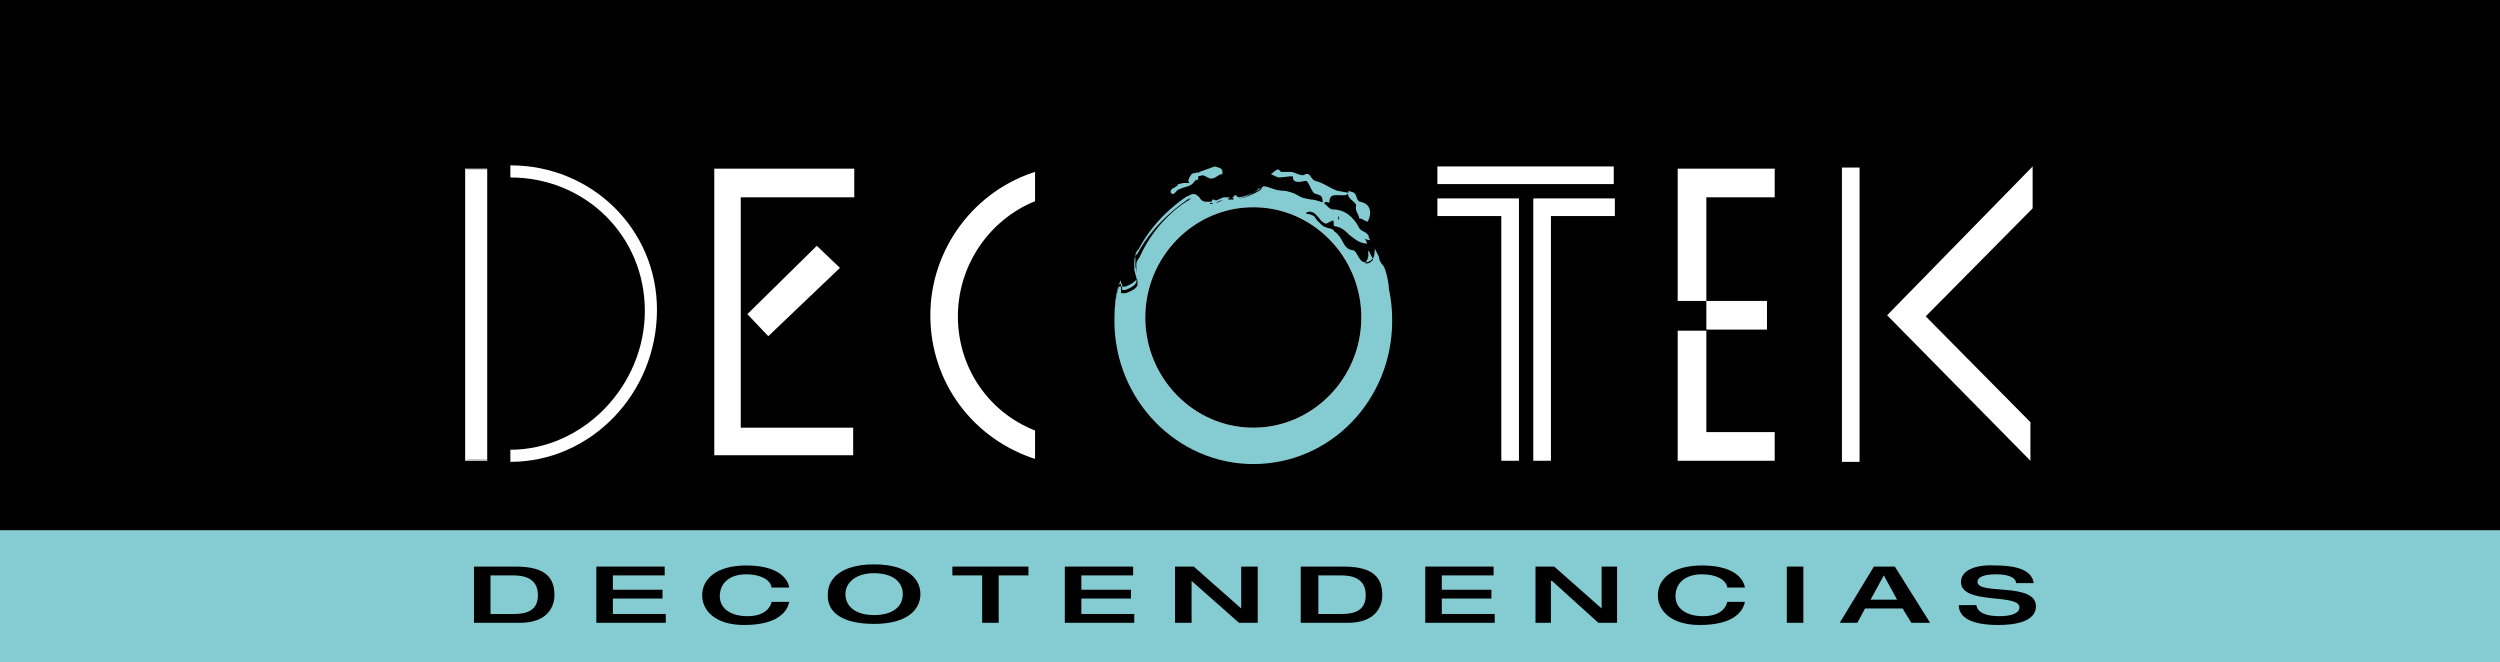
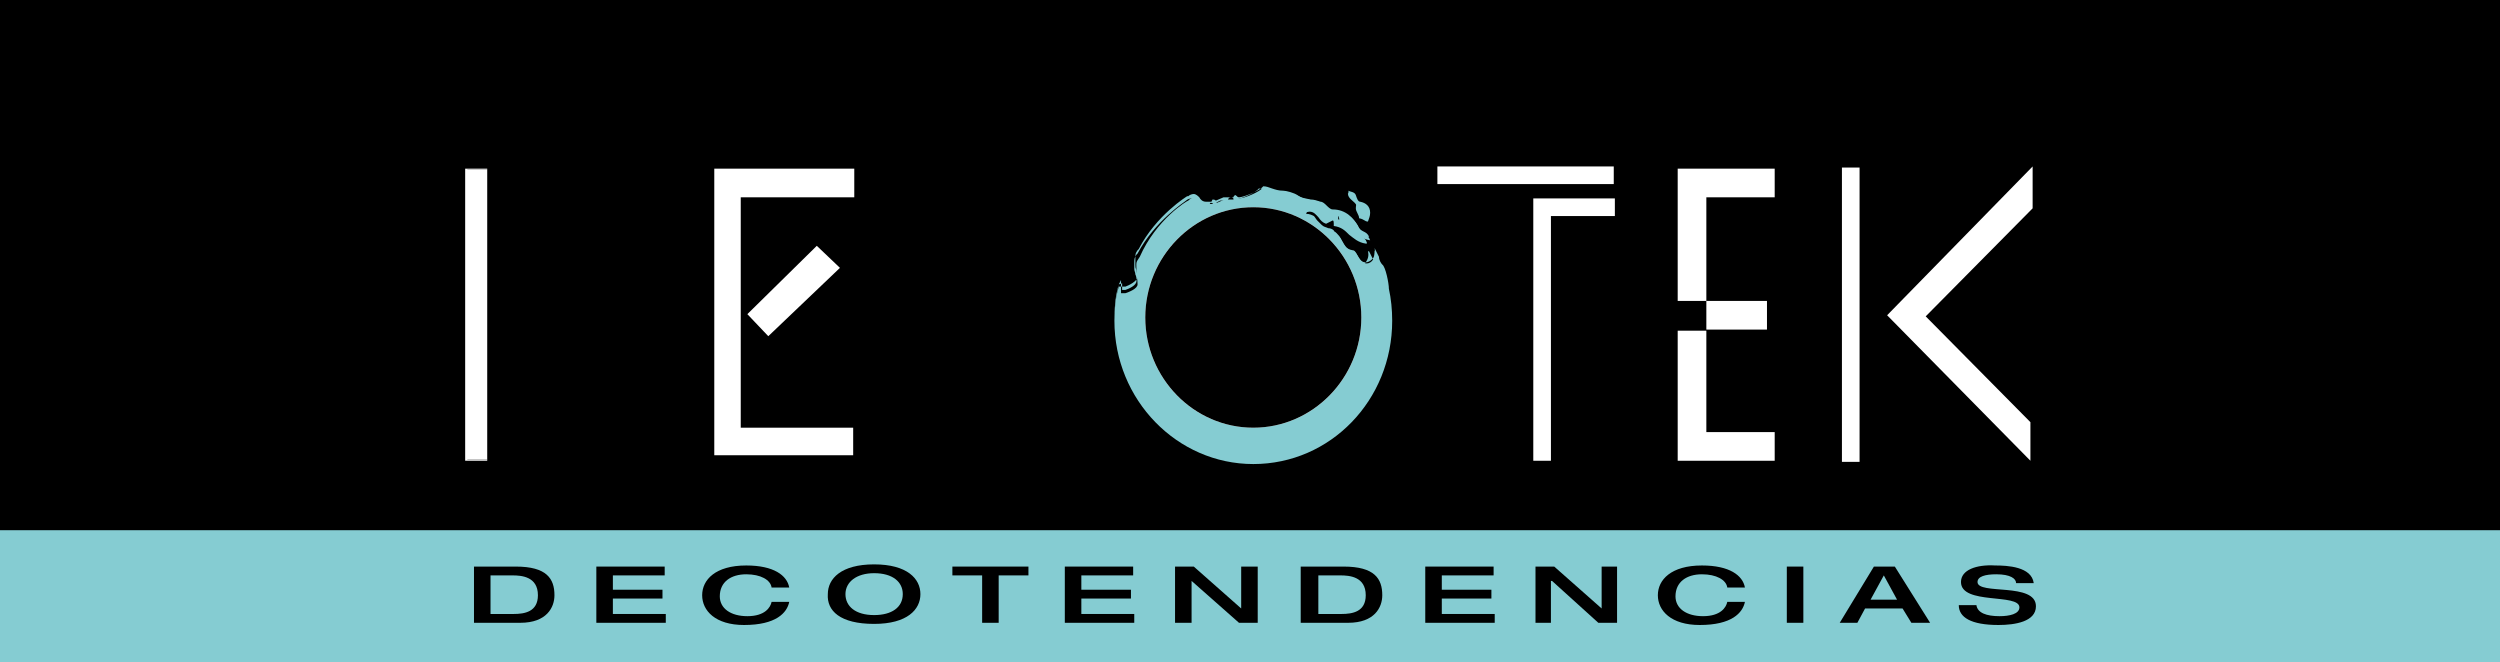
<svg xmlns="http://www.w3.org/2000/svg" version="1.1" id="Capa_1" x="0px" y="0px" viewBox="0 0 226.8 60.1" style="enable-background:new 0 0 226.8 60.1;" xml:space="preserve">
  <rect x="0" y="0" width="226.8" height="60.1" fill="#808080" stroke="none" />
  <style type="text/css">
	.st0{fill:#85CCD2;}
	.st1{fill:#FFFFFF;}
	.st2{fill:none;stroke:#FFFFFF;stroke-width:0;stroke-miterlimit:3.864;}
	.st3{fill:none;stroke:#000000;stroke-width:0;stroke-miterlimit:3.864;}
	.st4{fill-rule:evenodd;clip-rule:evenodd;fill:#85CCD2;}
	.st5{fill:#FFFFFF;stroke:#000000;stroke-width:0;stroke-miterlimit:3.864;}
	.st6{fill:none;stroke:#85CCD2;stroke-width:0;stroke-miterlimit:3.864;}
	.st7{fill-rule:evenodd;clip-rule:evenodd;}
</style>
  <g>
    <g>
      <polygon class="st0" points="0.2,47.8 226.6,47.8 226.6,59.9 0.2,59.9   " />
    </g>
    <g>
-       <path class="st0" d="M226.8,60.1H0V47.7h226.8L226.8,60.1z M0.3,59.8h226.1l0-11.8H0.3V59.8z" />
+       <path class="st0" d="M226.8,60.1H0V47.7h226.8L226.8,60.1z M0.3,59.8h226.1l0-11.8V59.8z" />
    </g>
    <g>
      <rect x="0.2" width="226.4" height="48" />
    </g>
    <g>
      <path d="M226.8,48.1H0V-0.2h226.8V48.1z M0.3,47.8h226.1V0.2H0.3V47.8z" />
    </g>
    <g>
      <rect x="42.3" y="15.4" class="st1" width="1.9" height="26.3" />
    </g>
    <g>
      <path class="st1" d="M44.2,41.8h-2V15.3h2V41.8z M42.4,41.7h1.8V15.4h-1.8V41.7z" />
    </g>
    <g>
-       <path class="st1" d="M46.3,41.9v-1.1c6.6,0,12.2-5.8,12.2-12.6c0-6.8-5.4-12.1-12.2-12.1v-1.1c7.4,0,13.3,5.8,13.3,13.1    C59.6,35.7,53.6,41.9,46.3,41.9z" />
-     </g>
+       </g>
    <g>
      <polygon class="st1" points="77.5,17.9 77.5,15.3 64.8,15.3 64.8,41.3 77.4,41.3 77.4,38.8 67.2,38.8 67.2,17.9   " />
    </g>
    <g>
      <polygon class="st2" points="77.5,17.9 77.5,15.3 64.8,15.3 64.8,41.3 77.4,41.3 77.4,38.8 67.2,38.8 67.2,17.9   " />
    </g>
    <g>
      <polygon class="st1" points="67.8,28.5 74.1,22.3 76.2,24.3 69.7,30.5   " />
    </g>
    <g>
      <polygon class="st2" points="67.8,28.5 74.1,22.3 76.2,24.3 69.7,30.5   " />
    </g>
    <g>
-       <polygon class="st1" points="137.8,41.8 136.2,41.8 136.2,19.6 130.4,19.6 130.4,18 137.8,18   " />
-     </g>
+       </g>
    <g>
      <polygon class="st1" points="140.7,41.8 139.1,41.8 139.1,18 146.5,18 146.5,19.6 140.7,19.6   " />
    </g>
    <g>
      <rect x="130.4" y="15.1" class="st1" width="16" height="1.6" />
    </g>
    <g>
      <polygon class="st1" points="154.8,27.3 152.2,27.3 152.2,15.3 161,15.3 161,17.9 154.8,17.9   " />
    </g>
    <g>
      <polygon class="st1" points="161,41.8 152.2,41.8 152.2,30 154.8,30 154.8,39.2 161,39.2   " />
    </g>
    <g>
      <rect x="154.8" y="27.3" class="st1" width="5.5" height="2.6" />
    </g>
    <g>
      <rect x="167.1" y="15.2" class="st1" width="1.6" height="26.7" />
    </g>
    <g>
      <polygon class="st1" points="184.4,15.1 184.4,18.9 174.7,28.7 184.2,38.3 184.2,41.8 171.2,28.6   " />
    </g>
    <g>
      <polygon class="st2" points="184.4,15.1 184.4,18.9 174.7,28.7 184.2,38.3 184.2,41.8 171.2,28.6   " />
    </g>
    <g>
-       <path class="st1" d="M94.1,41.7c-5.8-1.8-9.7-7-9.7-13.1c0-6,4-11.4,9.8-13.1l0.7,2.4c-4.7,1.4-8,5.8-8,10.8c0,5,3.2,9.3,8,10.7    L94.1,41.7z" />
-     </g>
+       </g>
    <g>
      <rect x="93.9" y="38.6" width="1" height="3.9" />
    </g>
    <g>
      <rect x="93.9" y="38.6" class="st3" width="1" height="3.9" />
    </g>
    <g>
      <rect x="93.9" y="15.2" width="1" height="3.9" />
    </g>
    <g>
      <rect x="93.9" y="15.2" class="st3" width="1" height="3.9" />
    </g>
    <g>
      <path class="st4" d="M107.8,18.2c0.1-0.1,0.3-0.3,0.6-0.3c0.5,0,0.5,0.6,1.1,0.6h0.5l0.1-0.2c0.1,0,0.2,0,0.3,0.1l0.7-0.3h0.8    c0-0.2,0.1-0.3,0.2-0.3c0.2,0,0.1,0.2,0.3,0.2c0.5,0,1.9-0.6,2.2-1c0.7,0.1,1.2,0.4,1.9,0.4c0.3,0,1,0.3,1.3,0.4    c0.7,0.4,1.4,0.3,2.1,0.6c0.4,0.1,0.7,0.7,1,0.7c1.2,0,2,0.8,2.4,1.6c0.3,0.5,0.8,0.5,1,1.1c-1.4-0.2-1.5-1.5-2.8-1.6    c0-0.3,0-0.5-0.1-0.6l-0.6,0.3c-0.7-0.2-0.8-1-1.5-1c-0.2,0-0.8,0.2-0.8,0.5v0.3c0.3,0,0.6,0,0.8,0.2c0.2,0.2,0.4,0.6,0.7,0.7    c0.3,0.2,0.8,0.3,1.1,0.5c0.1,0.1,0.2,0.1,0.2,0.2c0.6,0.4,0.6,1.4,1.5,1.5c0.4,0.1,0.5,1.1,1.2,1.1c0.4,0,0.9-0.5,0.7-1.4    l0.4,0.8c0,0.3,0.2,0.6,0.3,0.7c0.3,0.2,0.6,1.7,0.6,2.2c0.2,0.9,0.3,1.9,0.3,2.9c0,7.2-5.6,13-12.6,13c-6.9,0-12.6-5.8-12.6-13    c0-1.1,0.1-2.1,0.4-3.1l0.2,0v0.6h0.4c0.3-0.1,1.1-0.4,1.1-0.8c0-0.5-0.1-0.7-0.1-1.1c0-1-0.1-0.8,0.3-1.4    C104.9,19.9,107.7,18.2,107.8,18.2L107.8,18.2z" />
    </g>
    <g>
      <path class="st0" d="M113.7,41.9c-6.9,0-12.6-5.8-12.6-13c0-1.1,0.1-2.1,0.4-3.1l0,0l0.3-0.1v0.6h0.3c0.3-0.1,1-0.4,1-0.8    c0-0.3,0-0.4-0.1-0.6c0-0.2-0.1-0.3-0.1-0.5c0-0.2,0-0.4,0-0.5c0-0.4,0-0.5,0.2-0.8l0.1-0.1c1.6-3,4.3-4.7,4.4-4.8l0,0l0,0    c0.1-0.1,0.3-0.2,0.5-0.2c0.2,0,0.4,0.1,0.5,0.3c0.1,0.2,0.3,0.3,0.6,0.3h0.5l0.1-0.2h0c0.1,0,0.2,0,0.3,0.1l0.6-0.3h0.7    c0-0.2,0.1-0.3,0.3-0.3c0.1,0,0.2,0.1,0.2,0.1c0,0,0.1,0.1,0.1,0.1c0.5,0,1.9-0.6,2.2-1l0,0l0,0c0.3,0,0.6,0.1,0.8,0.2    c0.3,0.1,0.6,0.2,1,0.2c0.3,0,1.1,0.3,1.4,0.4c0.4,0.2,0.8,0.3,1.2,0.4c0.3,0,0.6,0.1,0.9,0.2c0.2,0.1,0.3,0.2,0.5,0.4    c0.2,0.2,0.4,0.4,0.6,0.4c1.3,0,2,0.9,2.4,1.6c0.1,0.2,0.3,0.4,0.5,0.5c0.2,0.1,0.4,0.3,0.5,0.6l0,0.1l-0.1,0    c-0.7-0.1-1.1-0.5-1.5-0.8c-0.4-0.4-0.7-0.7-1.4-0.8l0,0l0,0c0-0.1,0-0.2,0-0.2c0-0.1,0-0.3-0.1-0.3l-0.6,0.3l0,0    c-0.3-0.1-0.5-0.3-0.7-0.6c-0.2-0.2-0.4-0.5-0.8-0.5c-0.2,0-0.8,0.2-0.8,0.4v0.2h0c0,0,0,0,0.1,0c0.3,0,0.5,0,0.7,0.2    c0.1,0.1,0.2,0.2,0.3,0.4c0.1,0.1,0.2,0.3,0.3,0.4c0.2,0.1,0.4,0.2,0.6,0.3c0.2,0.1,0.4,0.1,0.5,0.3c0.1,0.1,0.2,0.1,0.2,0.2    c0.2,0.2,0.4,0.4,0.5,0.7c0.2,0.4,0.4,0.8,1,0.8c0.2,0,0.3,0.2,0.4,0.4c0.2,0.3,0.4,0.6,0.8,0.6c0.2,0,0.4-0.1,0.5-0.3    c0.2-0.3,0.3-0.6,0.2-1l0.1,0l0.4,0.8c0,0.3,0.2,0.5,0.3,0.6c0.4,0.3,0.6,1.7,0.6,2.2c0.2,0.9,0.3,1.9,0.3,2.9    C126.3,36.1,120.7,41.9,113.7,41.9z M101.5,25.8c-0.2,1-0.4,2-0.4,3.1c0,7.1,5.6,12.9,12.5,12.9c6.9,0,12.5-5.8,12.5-12.9    c0-1-0.1-2-0.3-2.9c0-0.5-0.3-1.9-0.6-2.1c-0.2-0.1-0.3-0.4-0.3-0.7l-0.2-0.5c0,0.3,0,0.6-0.2,0.8c-0.2,0.2-0.4,0.3-0.6,0.3    c-0.4,0-0.6-0.3-0.8-0.7c-0.1-0.2-0.2-0.4-0.4-0.4c-0.6-0.1-0.8-0.5-1-0.9c-0.1-0.3-0.3-0.5-0.5-0.7c-0.1-0.1-0.2-0.1-0.2-0.2    c-0.1-0.1-0.3-0.2-0.5-0.2c-0.2-0.1-0.4-0.1-0.6-0.3c-0.1-0.1-0.2-0.2-0.4-0.4c-0.1-0.1-0.2-0.3-0.3-0.4c-0.2-0.1-0.4-0.2-0.7-0.2    c0,0,0,0-0.1,0h-0.1v-0.3c0-0.3,0.7-0.5,0.9-0.5c0.4,0,0.6,0.2,0.8,0.5c0.2,0.2,0.4,0.4,0.7,0.5l0.6-0.3l0,0    c0.1,0.1,0.1,0.2,0.1,0.4c0,0.1,0,0.1,0,0.2c0.7,0.1,1,0.4,1.4,0.8c0.3,0.3,0.7,0.7,1.4,0.8c-0.1-0.3-0.3-0.4-0.5-0.5    c-0.2-0.1-0.4-0.2-0.5-0.5c-0.4-0.7-1.1-1.5-2.3-1.5c-0.2,0-0.4-0.2-0.6-0.4c-0.1-0.1-0.3-0.3-0.5-0.3c-0.3-0.1-0.6-0.2-0.9-0.2    c-0.4-0.1-0.8-0.1-1.2-0.4c-0.3-0.2-1-0.4-1.3-0.4c-0.4,0-0.7-0.1-1-0.2c-0.3-0.1-0.5-0.2-0.8-0.2c-0.3,0.4-1.8,1-2.2,1    c-0.1,0-0.2-0.1-0.2-0.1c0,0-0.1-0.1-0.1-0.1c-0.1,0-0.2,0.1-0.2,0.2v0H111l-0.7,0.3l0,0c-0.1-0.1-0.2-0.1-0.3-0.1l-0.1,0.2h-0.5    c-0.3,0-0.5-0.2-0.6-0.4c-0.1-0.1-0.3-0.3-0.5-0.3c-0.2,0-0.4,0.1-0.5,0.2l0,0l-0.1,0c0,0-2.8,1.7-4.4,4.8l-0.1,0.1    c-0.2,0.3-0.2,0.3-0.2,0.8c0,0.1,0,0.3,0,0.5c0,0.2,0,0.3,0.1,0.5c0,0.2,0.1,0.4,0.1,0.6c0,0.4-0.8,0.8-1.1,0.9l-0.4,0v-0.6    L101.5,25.8z" />
    </g>
    <g>
      <ellipse class="st5" cx="113.7" cy="28.8" rx="9.8" ry="10" />
    </g>
    <g>
-       <path class="st0" d="M115.8,15.4l-0.5,0.4c0,0,0.6,0.3,0.7,0.3c0.3,0,0.9-0.1,1-0.1h0.3v0.2c0.1,0.3,0.3,0.3,0.6,0.3l0.6-0.1    c0.2,0.1,0.4,0.7,0.6,1c0.1,0.2,0.4,0.2,0.6,0.3c0.3,0.1,0.3,0.5,0.3,0.8l0.3-0.2l0.3,0.1c0-1,0.7-0.6,1.5-0.7l0.3-0.2l-1.1-0.2    c-0.8-0.3-1.2-0.7-2-0.9c-0.3-0.1-0.4-0.5-0.6-0.6c-0.2-0.1-0.4,0.1-0.5,0.1c-0.3,0-0.9-0.3-1-0.3h-1    C116,15.3,116,15.4,115.8,15.4" />
-     </g>
+       </g>
    <g>
      <path class="st6" d="M115.8,15.4l-0.5,0.4c0,0,0.6,0.3,0.7,0.3c0.3,0,0.9-0.1,1-0.1h0.3v0.2c0.1,0.3,0.3,0.3,0.6,0.3l0.6-0.1    c0.2,0.1,0.4,0.7,0.6,1c0.1,0.2,0.4,0.2,0.6,0.3c0.3,0.1,0.3,0.5,0.3,0.8l0.3-0.2l0.3,0.1c0-1,0.7-0.6,1.5-0.7l0.3-0.2l-1.1-0.2    c-0.8-0.3-1.2-0.7-2-0.9c-0.3-0.1-0.4-0.5-0.6-0.6c-0.2-0.1-0.4,0.1-0.5,0.1c-0.3,0-0.9-0.3-1-0.3h-1    C116,15.3,116,15.4,115.8,15.4z" />
    </g>
    <g>
      <path class="st4" d="M122.3,17.6l0-0.2c-0.1,0.5,0.3,0.7,0.6,1c0.2,0.2,0.1,0.2,0.1,0.5c0,0.3,0.3,0.6,0.3,0.9    c0.5,0.1,0.5,0.3,0.8,0.3c0.1-0.3,0.2-0.5,0.2-0.8c0-0.6-0.4-0.9-0.9-1c-0.2,0-0.3-0.3-0.4-0.6c-0.1-0.3-0.5-0.3-0.7-0.4    C122.4,17.4,122.3,17.5,122.3,17.6v0.1V17.6z" />
    </g>
    <g>
      <path class="st6" d="M122.3,17.6l0-0.2c-0.1,0.5,0.3,0.7,0.6,1c0.2,0.2,0.1,0.2,0.1,0.5c0,0.3,0.3,0.6,0.3,0.9    c0.5,0.1,0.5,0.3,0.8,0.3c0.1-0.3,0.2-0.5,0.2-0.8c0-0.6-0.4-0.9-0.9-1c-0.2,0-0.3-0.3-0.4-0.6c-0.1-0.3-0.5-0.3-0.7-0.4    C122.4,17.4,122.3,17.5,122.3,17.6v0.1V17.6z" />
    </g>
    <g>
-       <path class="st0" d="M108.7,15.7c-0.1-0.2,0,0-0.3,0c-0.2,0-0.3,0.1-0.3,0.1l-0.2,0.3l-0.1,0.3l0.1,0.2h-0.3c-0.2,0-0.1,0-0.2,0    c-0.1,0-0.4,0.1-0.5,0.1c-0.2,0.4-0.7,0.3-0.7,0.7c0,0.1,0.1,0.2,0.2,0.2c0.2,0,0.3-0.3,0.5-0.4c0.4-0.2,0.7-0.2,1.1-0.4    c0.4-0.2,0.3-0.5,0.7-0.5V16l0.4-0.1c0.4,0.1,0.5,0.3,0.8,0.3c0.4,0,0.6-0.4,1-0.4v-0.3c-0.1-0.3-0.4-0.3-0.7-0.4l-1.4,0.5    L108.7,15.7z" />
-     </g>
+       </g>
    <g>
      <path class="st6" d="M108.7,15.7c-0.1-0.2,0,0-0.3,0c-0.2,0-0.3,0.1-0.3,0.1l-0.2,0.3l-0.1,0.3l0.1,0.2h-0.3c-0.2,0-0.1,0-0.2,0    c-0.1,0-0.4,0.1-0.5,0.1c-0.2,0.4-0.7,0.3-0.7,0.7c0,0.1,0.1,0.2,0.2,0.2c0.2,0,0.3-0.3,0.5-0.4c0.4-0.2,0.7-0.2,1.1-0.4    c0.4-0.2,0.3-0.5,0.7-0.5V16l0.4-0.1c0.4,0.1,0.5,0.3,0.8,0.3c0.4,0,0.6-0.4,1-0.4v-0.3c-0.1-0.3-0.4-0.3-0.7-0.4l-1.4,0.5    L108.7,15.7z" />
    </g>
    <g>
      <path class="st7" d="M43,56.5h4.2c2.4,0,3.1-1.4,3.1-2.5c0-1.5-0.7-2.6-3.5-2.6H43V56.5 M44.5,52.2h2c0.8,0,2.3,0.1,2.3,1.8    c0,1.5-1.2,1.7-2.2,1.7h-2.1V52.2z" />
    </g>
    <g>
      <polygon points="54.1,56.5 60.4,56.5 60.4,55.7 55.6,55.7 55.6,54.3 60.1,54.3 60.1,53.5 55.6,53.5 55.6,52.2 60.3,52.2     60.3,51.4 54.1,51.4   " />
    </g>
    <g>
      <path d="M71.6,53.3c-0.2-1.1-1.4-2-3.9-2c-2.8,0-4,1.3-4,2.7c0,1.4,1.2,2.7,3.8,2.7c2.9,0,3.9-1.1,4.1-2.1H70    c-0.1,0.5-0.6,1.3-2.2,1.3c-1.5,0-2.5-0.7-2.5-1.8c0-1.3,1-2,2.4-2c1.3,0,2.2,0.5,2.3,1.2H71.6" />
    </g>
    <g>
      <path class="st7" d="M79.3,55.8c-1.7,0-2.6-0.8-2.6-1.9c0-1.1,1-1.9,2.6-1.9c1.7,0,2.6,0.8,2.6,1.9C81.9,55.1,80.9,55.8,79.3,55.8     M79.3,56.6c3,0,4.2-1.3,4.2-2.7c0-1.4-1.2-2.7-4.2-2.7c-3,0-4.2,1.3-4.2,2.7C75,55.4,76.2,56.6,79.3,56.6" />
    </g>
    <g>
      <polygon points="89.1,56.5 90.6,56.5 90.6,52.2 93.3,52.2 93.3,51.4 86.4,51.4 86.4,52.2 89.1,52.2   " />
    </g>
    <g>
      <polygon points="96.6,56.5 102.9,56.5 102.9,55.7 98.1,55.7 98.1,54.3 102.6,54.3 102.6,53.5 98.1,53.5 98.1,52.2 102.8,52.2     102.8,51.4 96.6,51.4   " />
    </g>
    <g>
      <polygon points="106.6,56.5 108.1,56.5 108.1,52.7 108.1,52.7 112.4,56.5 114.1,56.5 114.1,51.4 112.6,51.4 112.6,55.2     112.6,55.2 108.3,51.4 106.6,51.4   " />
    </g>
    <g>
      <path class="st7" d="M118.1,56.5h4.2c2.4,0,3.1-1.4,3.1-2.5c0-1.5-0.7-2.6-3.5-2.6h-3.9V56.5 M119.6,52.2h2c0.8,0,2.3,0.1,2.3,1.8    c0,1.5-1.2,1.7-2.2,1.7h-2.1V52.2z" />
    </g>
    <g>
      <polygon points="129.3,56.5 135.6,56.5 135.6,55.7 130.8,55.7 130.8,54.3 135.3,54.3 135.3,53.5 130.8,53.5 130.8,52.2     135.5,52.2 135.5,51.4 129.3,51.4   " />
    </g>
    <g>
      <polygon points="139.3,56.5 140.7,56.5 140.7,52.7 140.8,52.7 145,56.5 146.7,56.5 146.7,51.4 145.3,51.4 145.3,55.2 145.3,55.2     141,51.4 139.3,51.4   " />
    </g>
    <g>
      <path d="M158.3,53.3c-0.2-1.1-1.4-2-3.9-2c-2.8,0-4,1.3-4,2.7c0,1.4,1.2,2.7,3.8,2.7c2.9,0,3.9-1.1,4.1-2.1h-1.6    c-0.1,0.5-0.6,1.3-2.2,1.3c-1.5,0-2.5-0.7-2.5-1.8c0-1.3,1-2,2.4-2c1.3,0,2.2,0.5,2.3,1.2H158.3" />
    </g>
    <g>
      <rect x="162.1" y="51.4" width="1.5" height="5.1" />
    </g>
    <g>
      <path class="st7" d="M166.9,56.5h1.6l0.7-1.3h3.4l0.8,1.3h1.7l-3.2-5.1H170L166.9,56.5z M169.7,54.4l1.2-2.2l1.2,2.2H169.7z" />
    </g>
    <g>
      <path d="M177.9,52.8c0,2.1,5.3,1,5.3,2.3c0,0.6-0.9,0.8-1.8,0.8c-1.2,0-2-0.3-2.1-1h-1.6c0,1.1,1.1,1.8,3.6,1.8    c1.5,0,3.4-0.3,3.4-1.7c0-2.2-5.3-1-5.3-2.2c0-0.5,0.7-0.7,1.7-0.7c1.3,0,1.8,0.4,1.8,0.8h1.6c-0.2-1.5-2.4-1.6-3.5-1.6    C179.3,51.2,177.9,51.7,177.9,52.8" />
    </g>
    <g>
      <path d="M103.9,28.8c0-5.5,4.4-10,9.8-10s9.8,4.5,9.8,10c0,5.5-4.4,10-9.8,10S103.9,34.3,103.9,28.8" />
    </g>
  </g>
</svg>